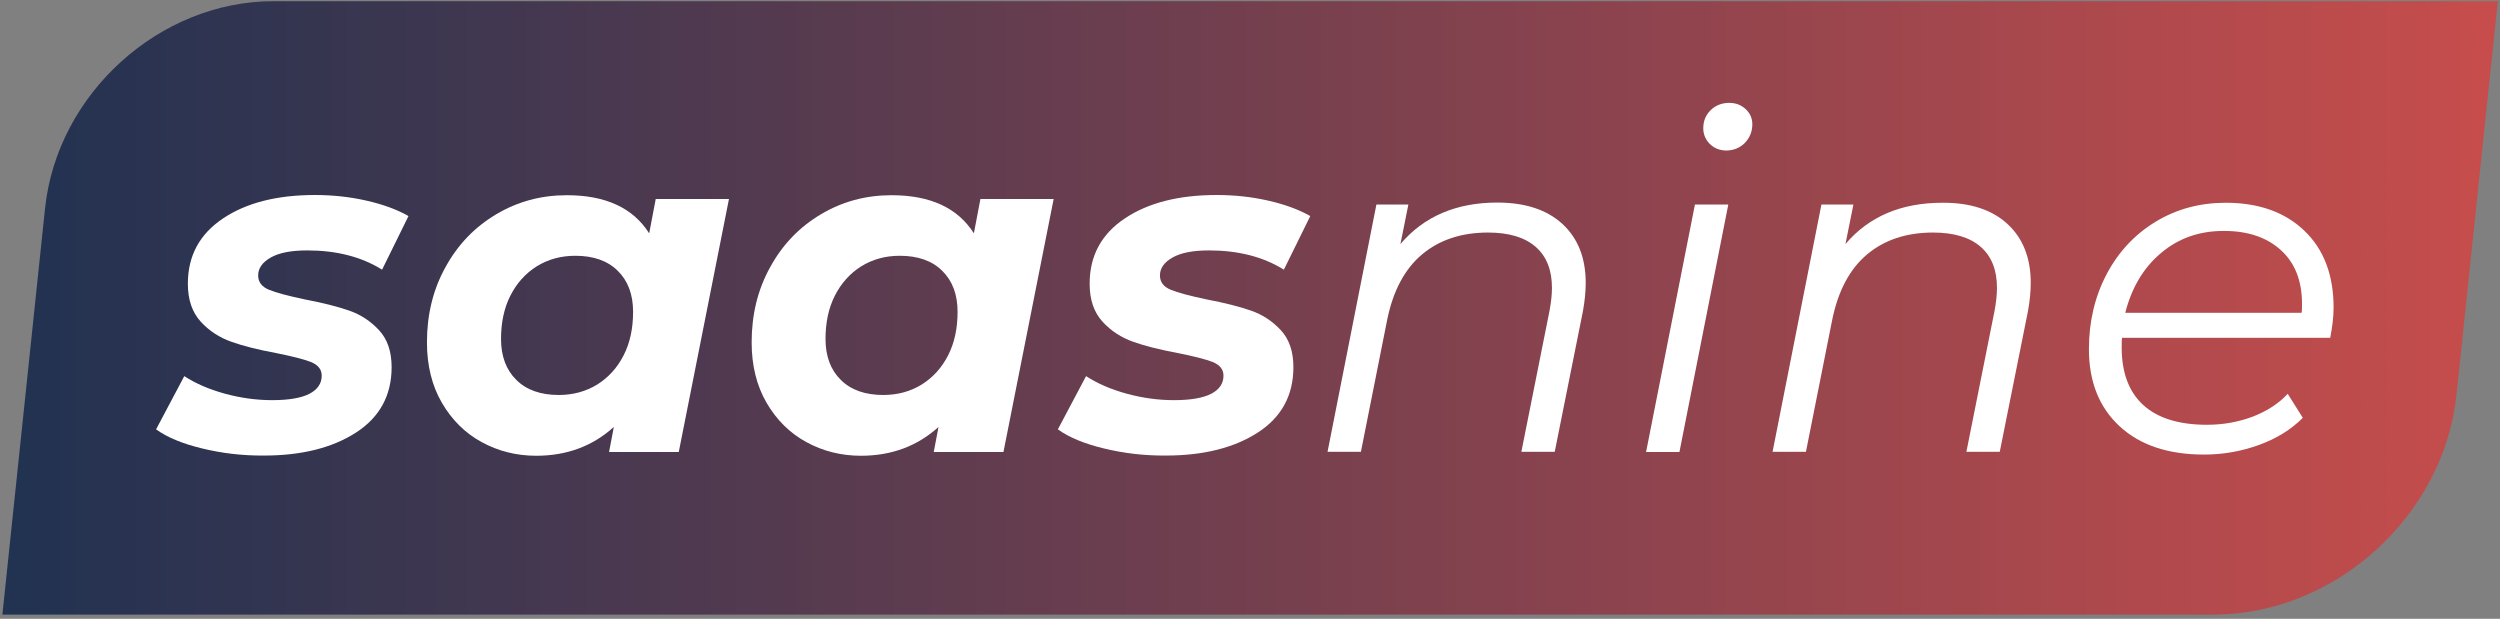
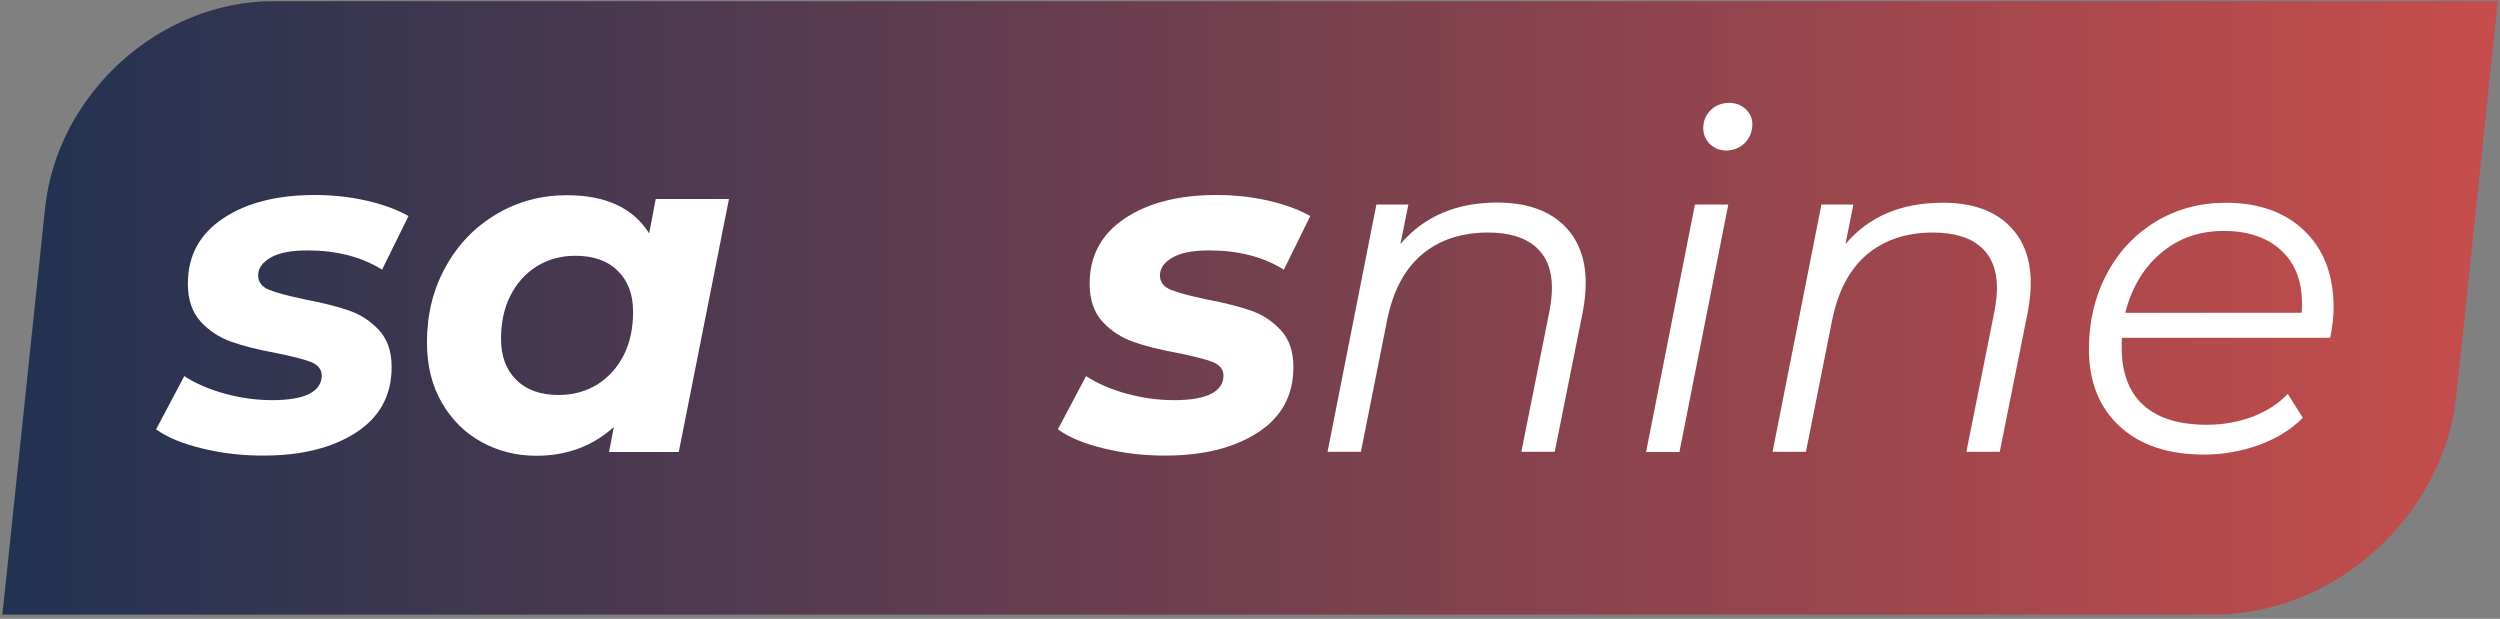
<svg xmlns="http://www.w3.org/2000/svg" version="1.1" id="Layer_1" x="0px" y="0px" viewBox="0 0 1258.9 311.6" style="enable-background:new 0 0 1258.9 311.6;" xml:space="preserve">
  <rect x="0" y="0" width="1258.9" height="311.6" fill="#808080" stroke="none" />
  <style type="text/css">
	.st0{fill:url(#SVGID_1_);}
	.st1{fill:#FFFFFF;}
</style>
  <linearGradient id="SVGID_1_" gradientUnits="userSpaceOnUse" x1="1.192" y1="154.994" x2="1257.856" y2="154.994">
    <stop offset="0" style="stop-color:#223251" />
    <stop offset="8.454550e-03" style="stop-color:#223251" />
    <stop offset="1" style="stop-color:#C74D4C" />
  </linearGradient>
  <path class="st0" d="M22.7,104.8L1.2,309.5h1113.4c61.2,0,116-49.6,122.4-110.8l20.8-198.1v0H137.9C80.3,0.5,28.8,47.2,22.7,104.8z" />
  <g>
    <path class="st1" d="M101.7,225.8c-9.9-2.4-17.6-5.6-23.1-9.6l14.2-26.8c5.5,3.6,12.3,6.6,20.3,8.8c8,2.2,16,3.3,24,3.3   c8.4,0,14.6-1.1,18.7-3.2c4.1-2.1,6.2-5.2,6.2-9.1c0-3.2-1.8-5.4-5.4-6.9c-3.6-1.4-9.5-2.9-17.5-4.5c-9.2-1.7-16.7-3.6-22.6-5.7   c-5.9-2.1-11.1-5.4-15.4-10.1c-4.3-4.7-6.5-11-6.5-19.1c0-14.1,5.9-25,17.7-32.9c11.8-7.9,27.2-11.8,46.3-11.8   c8.8,0,17.4,0.9,25.8,2.8c8.4,1.9,15.5,4.5,21.3,7.8l-13.3,27c-10.4-6.5-23-9.7-37.7-9.7c-8.1,0-14.2,1.2-18.4,3.6   c-4.2,2.4-6.3,5.4-6.3,9c0,3.3,1.8,5.7,5.4,7.2c3.6,1.5,9.7,3.1,18.2,4.9c9,1.7,16.4,3.6,22.2,5.6c5.8,2,10.8,5.3,15,9.8   c4.3,4.6,6.4,10.8,6.4,18.7c0,14.2-6,25.2-17.9,32.9c-11.9,7.7-27.4,11.6-46.3,11.6C122,229.5,111.5,228.2,101.7,225.8z" />
    <path class="st1" d="M367.1,100.1l-25.3,127.5h-35.1l2.4-12.6c-10.6,9.6-23.6,14.5-39.1,14.5c-9.9,0-19.1-2.3-27.5-6.9   c-8.4-4.6-15-11.2-20-19.8c-5-8.6-7.5-18.8-7.5-30.4c0-14.1,3.1-26.7,9.4-38c6.2-11.3,14.7-20.1,25.5-26.5   c10.7-6.4,22.6-9.6,35.5-9.6c19.6,0,33.4,6.4,41.5,19.2l3.3-17.3H367.1z M300.8,193.6c5.7-3.6,10.1-8.5,13.3-14.8   c3.2-6.3,4.7-13.6,4.7-21.8c0-8.7-2.6-15.6-7.7-20.6c-5.1-5.1-12.3-7.6-21.4-7.6c-7.3,0-13.7,1.8-19.4,5.3   c-5.7,3.6-10.1,8.5-13.3,14.8c-3.2,6.3-4.7,13.6-4.7,21.8c0,8.7,2.6,15.6,7.7,20.6c5.1,5.1,12.3,7.6,21.4,7.6   C288.6,198.9,295.1,197.1,300.8,193.6z" />
-     <path class="st1" d="M530.6,100.1l-25.3,127.5h-35.1l2.4-12.6c-10.6,9.6-23.6,14.5-39.1,14.5c-9.9,0-19.1-2.3-27.5-6.9   c-8.4-4.6-15-11.2-20-19.8c-5-8.6-7.5-18.8-7.5-30.4c0-14.1,3.1-26.7,9.4-38c6.2-11.3,14.7-20.1,25.5-26.5   c10.7-6.4,22.6-9.6,35.5-9.6c19.6,0,33.4,6.4,41.5,19.2l3.3-17.3H530.6z M464.2,193.6c5.7-3.6,10.1-8.5,13.3-14.8   c3.2-6.3,4.7-13.6,4.7-21.8c0-8.7-2.6-15.6-7.7-20.6c-5.1-5.1-12.3-7.6-21.4-7.6c-7.3,0-13.7,1.8-19.4,5.3   c-5.7,3.6-10.1,8.5-13.3,14.8c-3.2,6.3-4.7,13.6-4.7,21.8c0,8.7,2.6,15.6,7.7,20.6c5.1,5.1,12.3,7.6,21.4,7.6   C452.1,198.9,458.5,197.1,464.2,193.6z" />
  </g>
  <g>
    <path class="st1" d="M555.8,225.8c-9.9-2.4-17.6-5.6-23.1-9.6l14.2-26.8c5.5,3.6,12.3,6.6,20.3,8.8c8,2.2,16,3.3,24,3.3   c8.4,0,14.6-1.1,18.7-3.2c4.1-2.1,6.2-5.2,6.2-9.1c0-3.2-1.8-5.4-5.4-6.9c-3.6-1.4-9.5-2.9-17.5-4.5c-9.2-1.7-16.7-3.6-22.6-5.7   c-5.9-2.1-11.1-5.4-15.4-10.1c-4.3-4.7-6.5-11-6.5-19.1c0-14.1,5.9-25,17.7-32.9c11.8-7.9,27.2-11.8,46.3-11.8   c8.8,0,17.4,0.9,25.8,2.8c8.4,1.9,15.5,4.5,21.3,7.8l-13.3,27c-10.4-6.5-23-9.7-37.7-9.7c-8.1,0-14.2,1.2-18.4,3.6   c-4.2,2.4-6.3,5.4-6.3,9c0,3.3,1.8,5.7,5.4,7.2c3.6,1.5,9.7,3.1,18.2,4.9c9,1.7,16.4,3.6,22.2,5.6c5.8,2,10.8,5.3,15,9.8   c4.3,4.6,6.4,10.8,6.4,18.7c0,14.2-6,25.2-17.9,32.9c-11.9,7.7-27.4,11.6-46.3,11.6C576.1,229.5,565.7,228.2,555.8,225.8z" />
  </g>
  <g>
    <path class="st1" d="M786.8,112.8c7.8,7.2,11.7,17.1,11.7,29.7c0,4.4-0.5,9.2-1.4,14.2l-14.2,70.8h-16.8l14.2-71.1   c0.8-4.4,1.2-8.2,1.2-11.4c0-9-2.7-15.9-8.2-20.7s-13.5-7.2-24-7.2c-13.4,0-24.5,3.7-33.2,11c-8.7,7.3-14.5,18.2-17.5,32.6   l-13.3,66.8h-16.8L693.1,103h16.1l-4,19.9C717,109,733.3,102,754,102C768,102,779,105.6,786.8,112.8z" />
    <path class="st1" d="M853.5,103h16.8l-24.6,124.6h-16.8L853.5,103z M860.9,72.4c-2.1-2.2-3.2-4.8-3.2-7.8c0-3.6,1.2-6.7,3.7-9.1   c2.4-2.4,5.6-3.7,9.4-3.7c3.3,0,6.1,1.1,8.3,3.2c2.2,2.1,3.3,4.6,3.3,7.5c0,3.8-1.3,6.9-3.8,9.5c-2.5,2.5-5.7,3.8-9.5,3.8   C865.8,75.7,863.1,74.6,860.9,72.4z" />
    <path class="st1" d="M1010.9,112.8c7.8,7.2,11.7,17.1,11.7,29.7c0,4.4-0.5,9.2-1.4,14.2l-14.2,70.8h-16.8l14.2-71.1   c0.8-4.4,1.2-8.2,1.2-11.4c0-9-2.7-15.9-8.2-20.7s-13.5-7.2-24-7.2c-13.4,0-24.5,3.7-33.2,11c-8.7,7.3-14.5,18.2-17.5,32.6   l-13.3,66.8h-16.8L917.2,103h16.1l-4,19.9c11.8-13.9,28.1-20.8,48.8-20.8C992.1,102,1003.1,105.6,1010.9,112.8z" />
    <path class="st1" d="M1068.6,170c-0.2,1.1-0.2,2.8-0.2,5c0,12.6,3.6,22.3,10.8,28.9c7.2,6.6,17.9,10,32.1,10   c8.2,0,15.9-1.4,23.1-4.1c7.2-2.8,13.1-6.6,17.6-11.5l7.6,12.1c-5.8,5.8-13.1,10.4-21.9,13.6c-8.8,3.2-18,4.9-27.8,4.9   c-18,0-32.2-4.7-42.5-14.2c-10.3-9.5-15.5-22.4-15.5-38.9c0-13.9,3-26.5,8.9-37.7c5.9-11.2,14.1-20,24.6-26.4   c10.5-6.4,22.3-9.6,35.4-9.6c16.6,0,29.8,4.7,39.6,14.1c9.8,9.4,14.7,22.3,14.7,38.7c0,4.6-0.6,9.6-1.7,15.2H1068.6z M1088.2,127.4   c-8.8,7.4-14.8,17.5-18,30.1h88.8c0.2-1.1,0.2-2.6,0.2-4.5c0-11.7-3.6-20.7-10.7-27.1c-7.1-6.4-16.6-9.6-28.4-9.6   C1107.7,116.2,1097.1,119.9,1088.2,127.4z" />
  </g>
</svg>